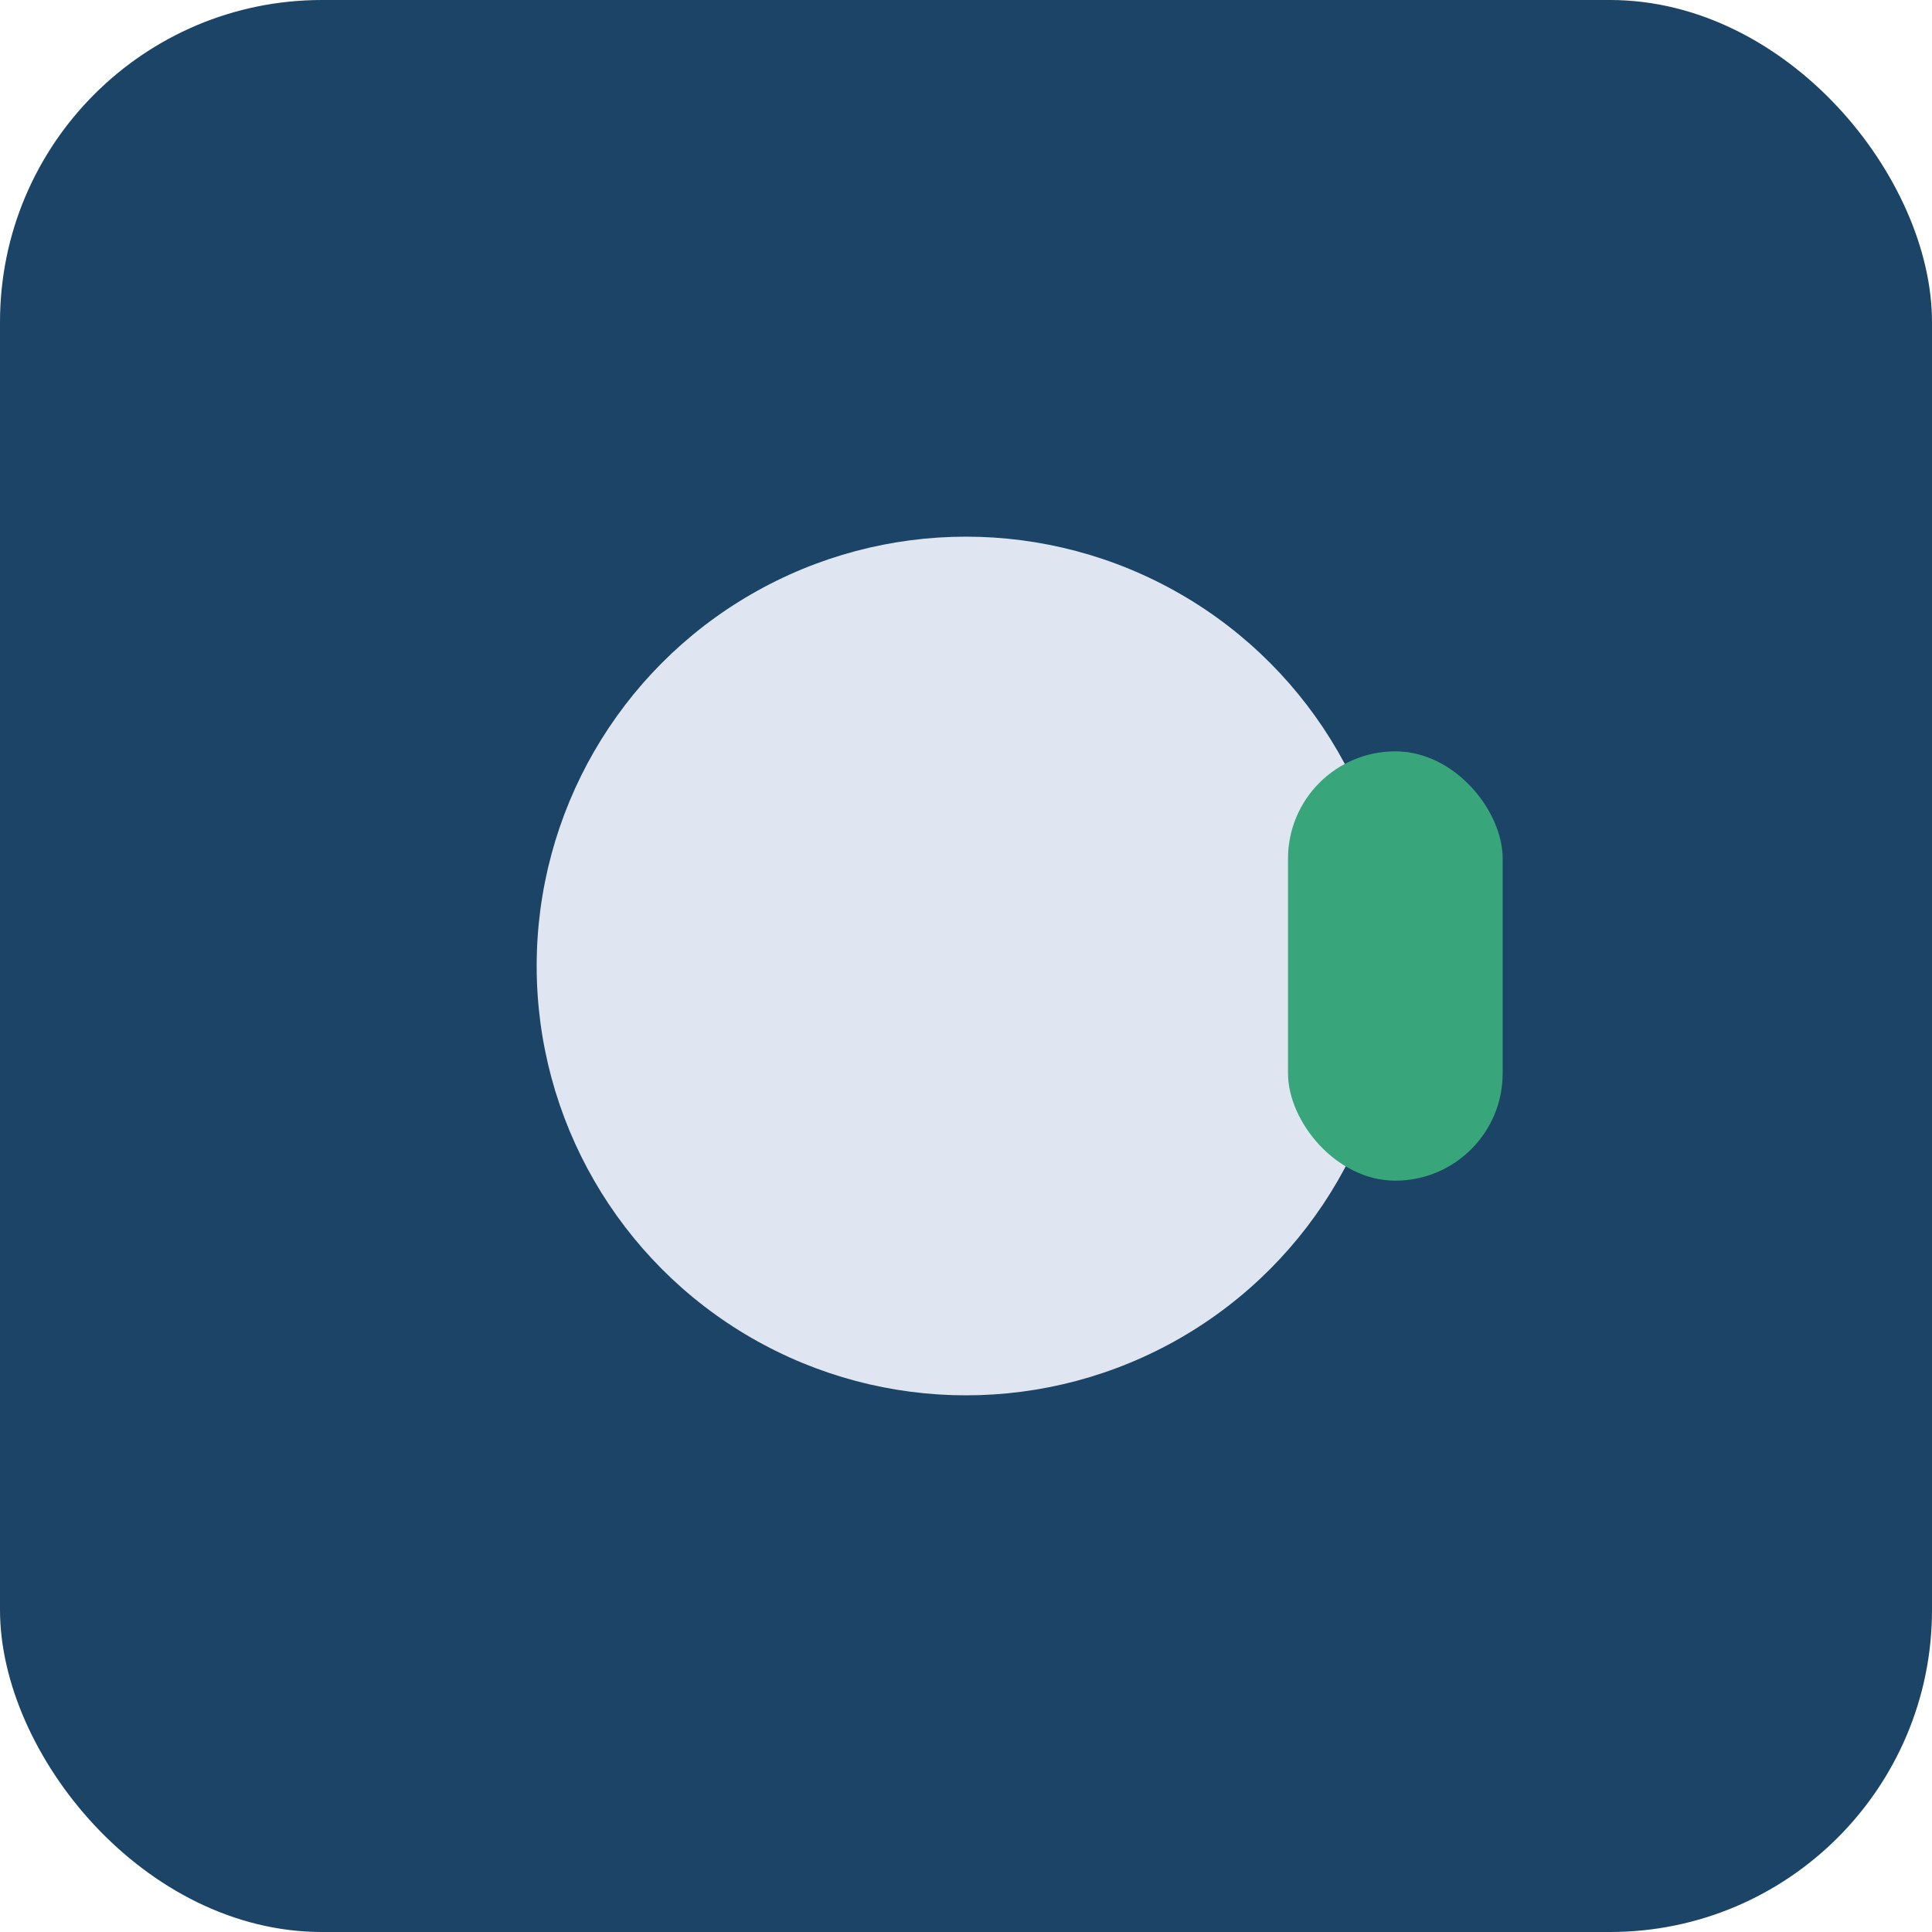
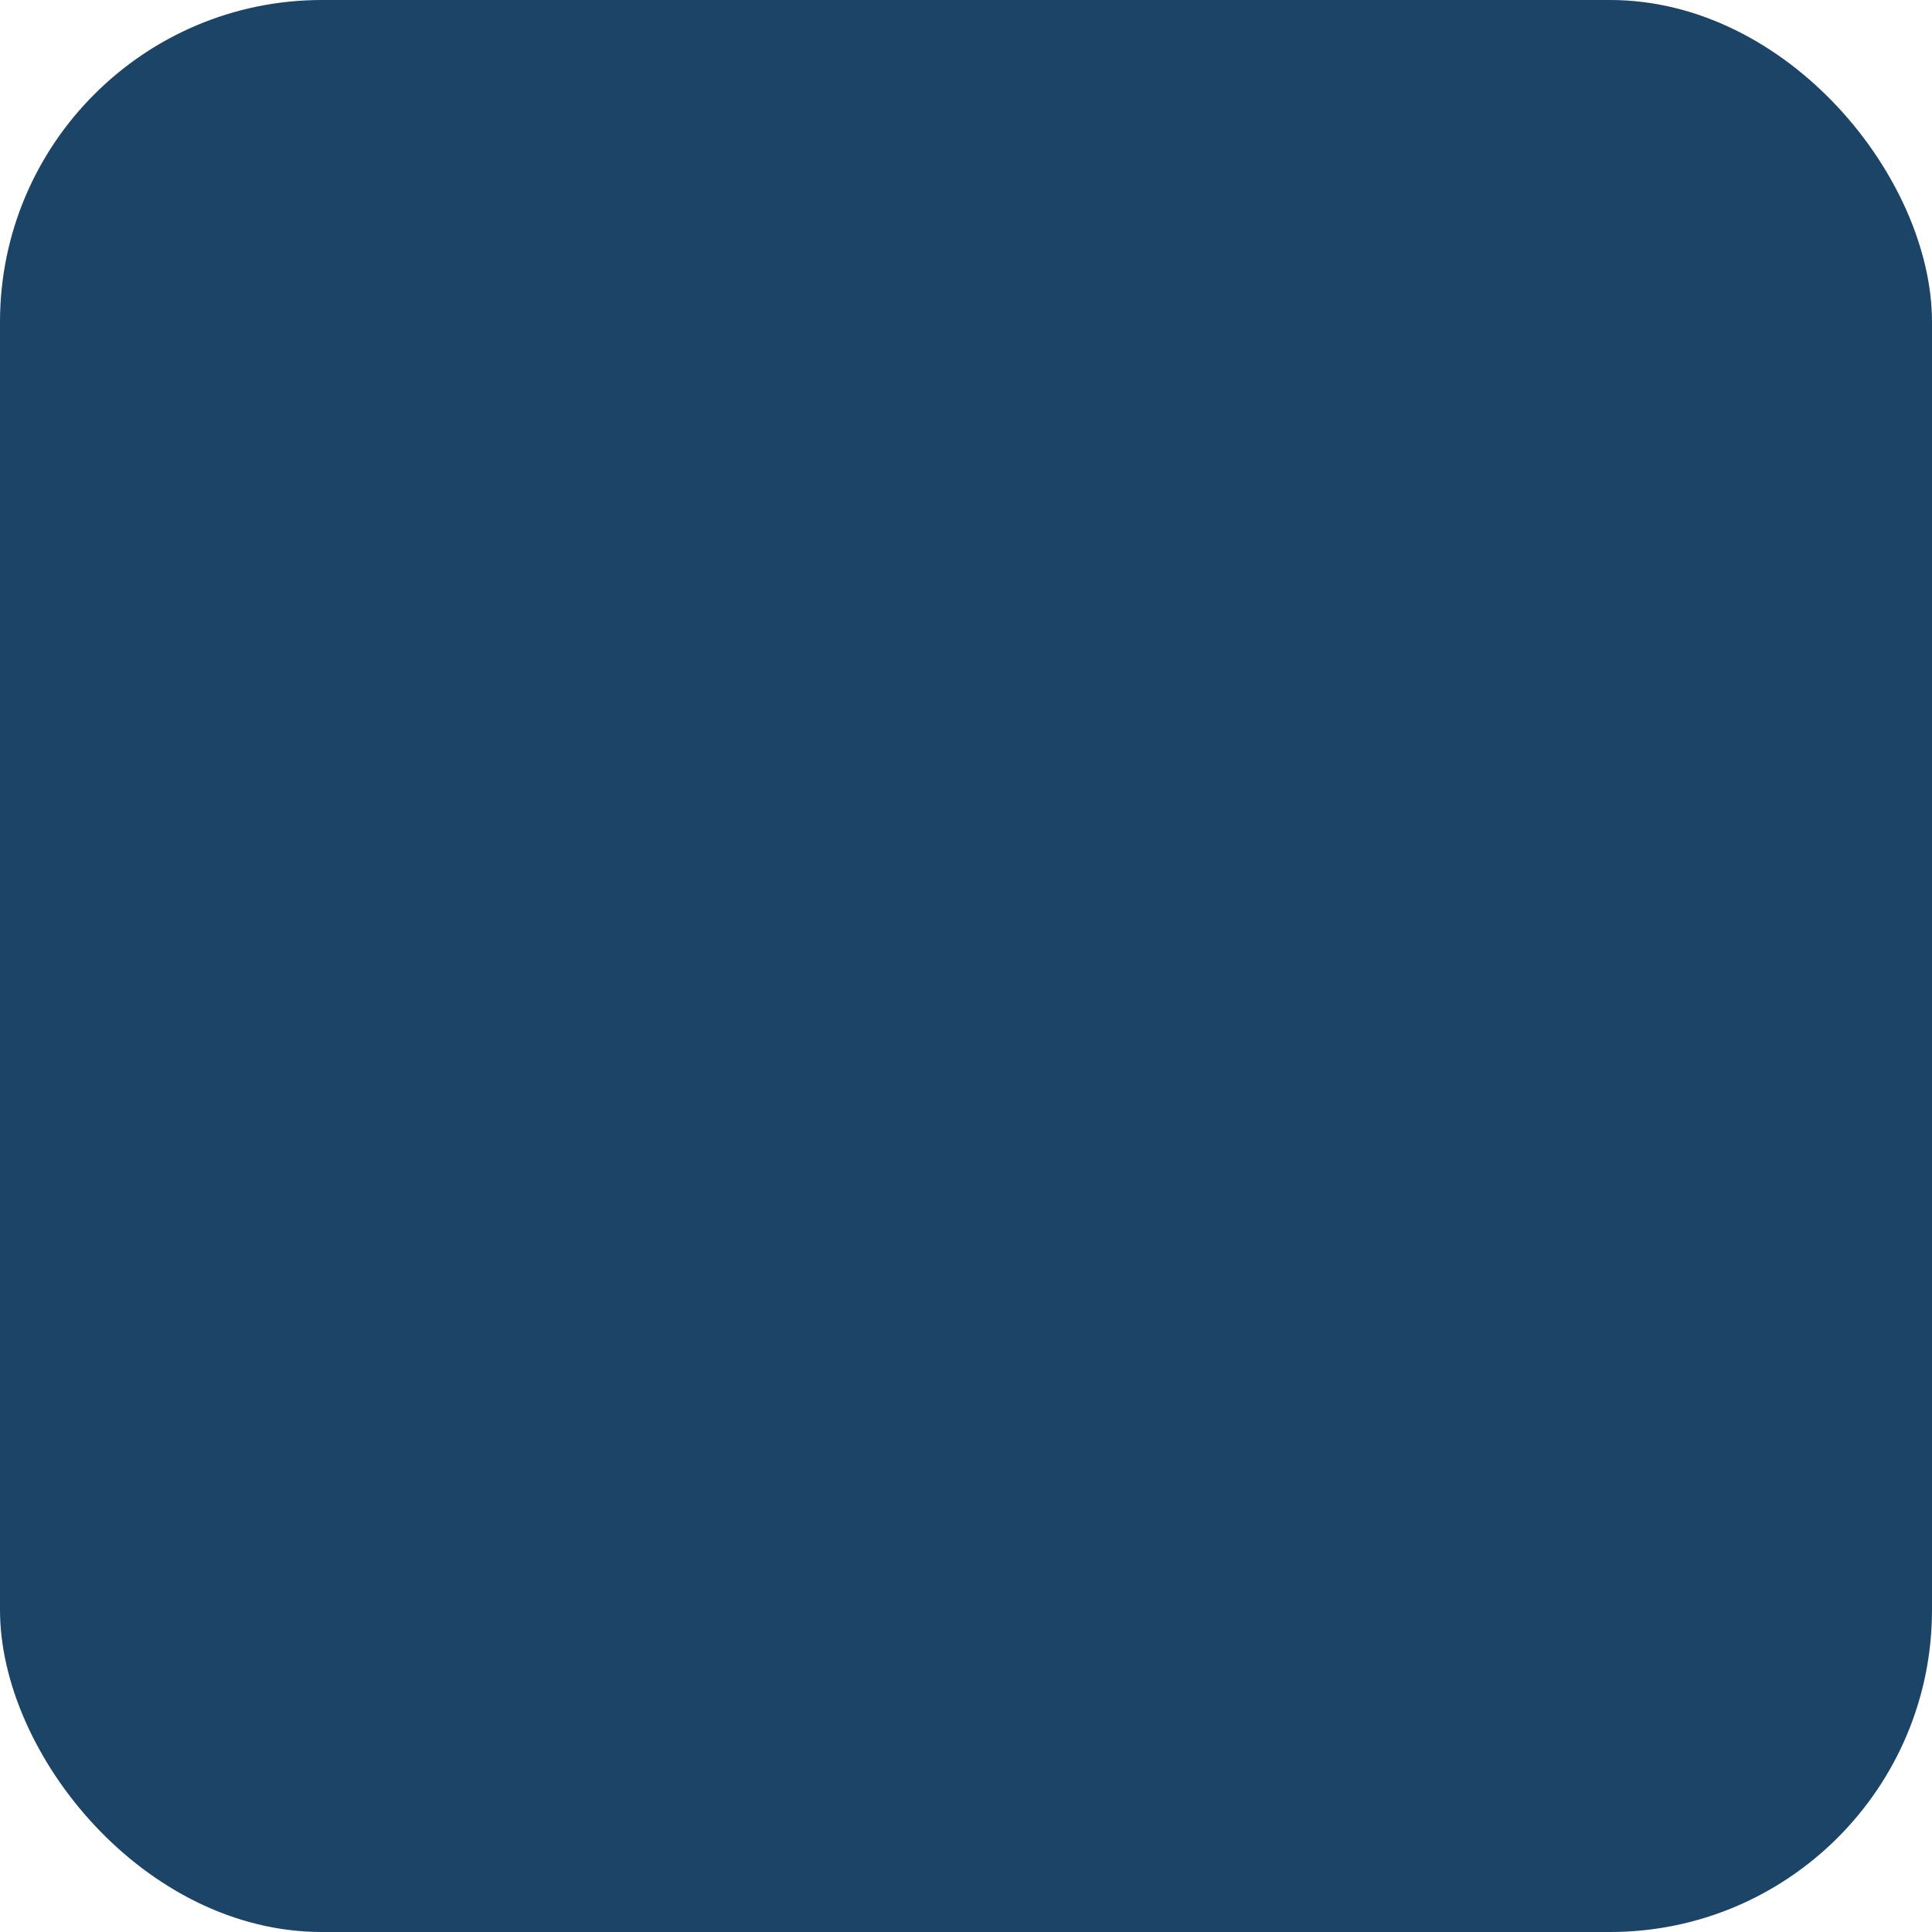
<svg xmlns="http://www.w3.org/2000/svg" width="36" height="36" viewBox="0 0 36 36">
  <rect width="36" height="36" rx="6" fill="#1B4466" />
-   <ellipse cx="18" cy="18" rx="8" ry="8" fill="#DFE6F2" />
-   <rect x="24" y="14" width="4" height="8" rx="2" fill="#38A67A" />
</svg>